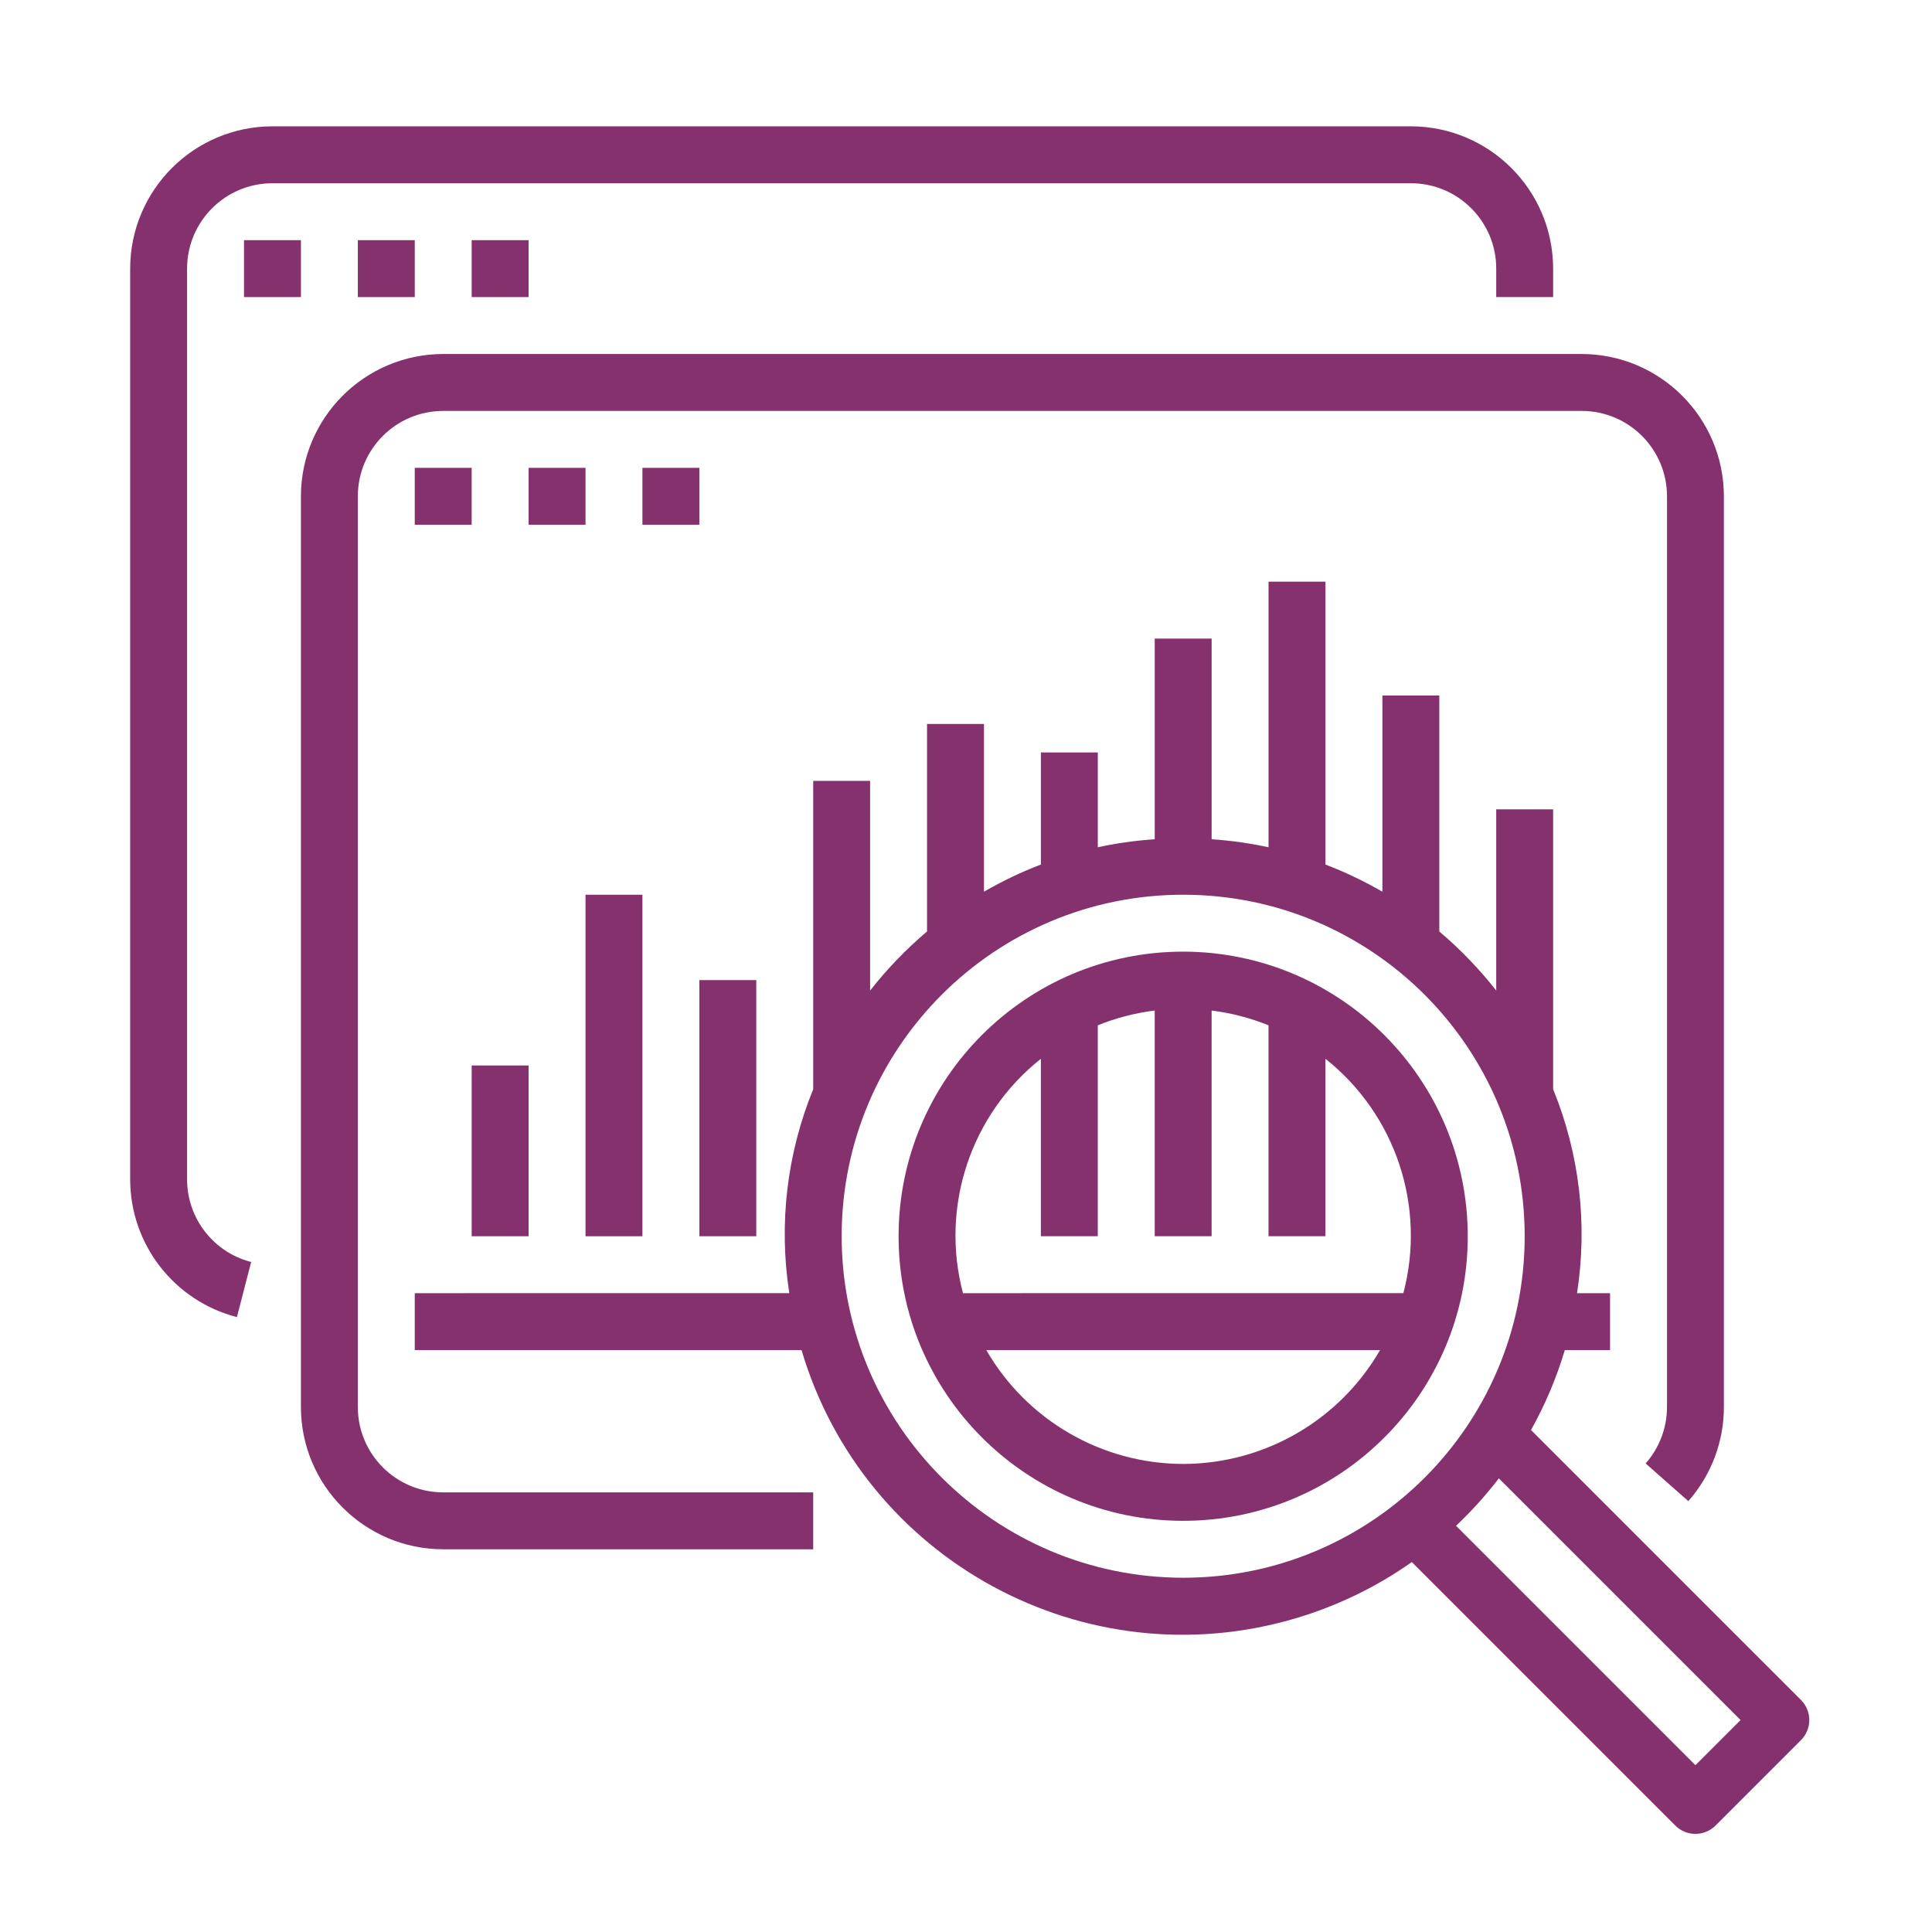
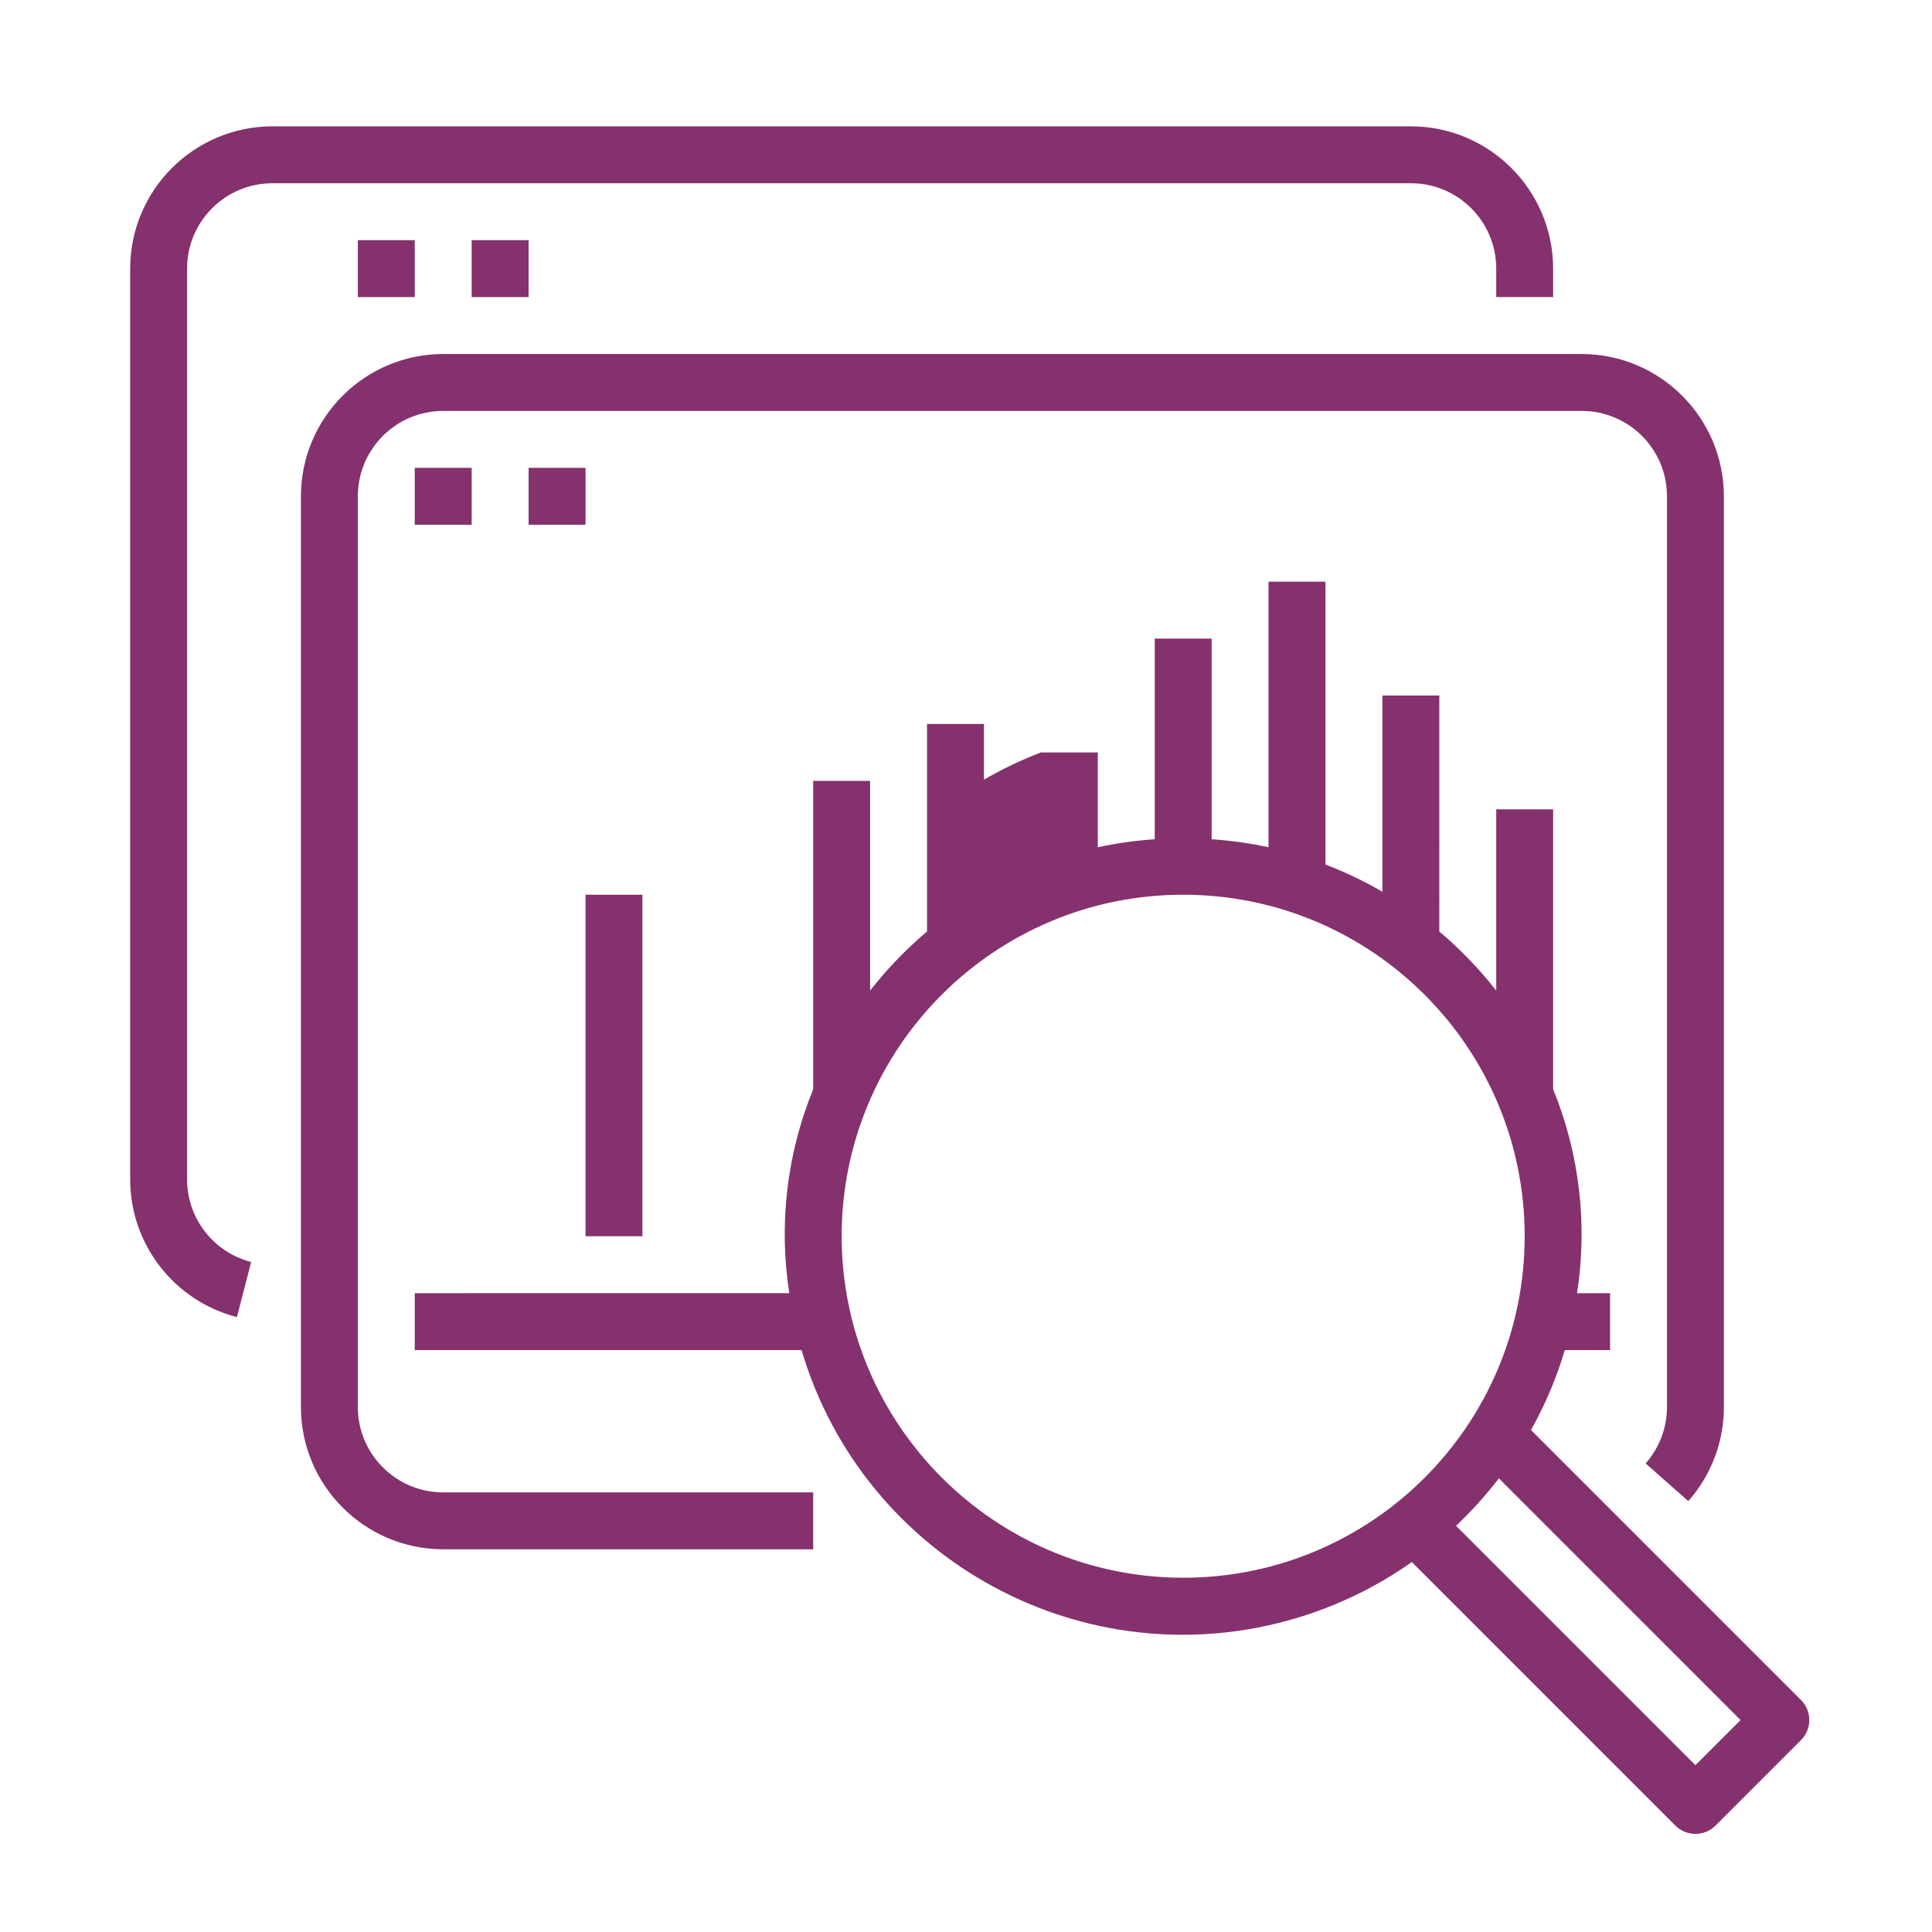
<svg xmlns="http://www.w3.org/2000/svg" version="1.2" baseProfile="tiny" x="0px" y="0px" width="130px" height="130px" viewBox="-8.759 -8.5 130 130" xml:space="preserve">
  <defs>
</defs>
  <path fill="#85316E" d="M86.174,0h-76.6C4.289,0.006,0.006,4.29,0,9.575v61.279c0,4.366,2.954,8.181,7.183,9.271l0.958-3.708  c-2.539-0.652-4.312-2.942-4.312-5.563V9.575c0-3.173,2.573-5.745,5.745-5.745h76.6c3.174,0,5.745,2.571,5.745,5.745v1.915h3.829  V9.575C95.743,4.29,91.459,0.006,86.174,0z" />
-   <rect x="7.66" y="7.66" fill="#85316E" width="3.83" height="3.83" />
  <rect x="15.319" y="7.66" fill="#85316E" width="3.83" height="3.83" />
  <rect x="22.979" y="7.66" fill="#85316E" width="3.83" height="3.83" />
-   <path fill="#85316E" d="M112.422,105.885L94.259,87.723c0.954-1.704,1.718-3.508,2.274-5.379h3.045v-3.829h-2.222  c0.723-4.637,0.166-9.38-1.608-13.723V45.959h-3.829v12.194c-1.138-1.452-2.421-2.784-3.83-3.975V38.3h-3.83v13.202  c-1.227-0.71-2.507-1.322-3.83-1.829V30.64h-3.831v17.87c-1.261-0.272-2.541-0.453-3.829-0.538V34.469h-3.829v13.503  c-1.288,0.085-2.568,0.266-3.831,0.538v-6.38h-3.829v7.542c-1.323,0.507-2.604,1.119-3.83,1.829V40.214h-3.831v13.964  c-1.409,1.191-2.693,2.523-3.83,3.975V44.044H45.96v20.748c-1.775,4.343-2.331,9.086-1.609,13.723H19.149v3.829h26.025  c4.2,14.166,19.088,22.246,33.254,18.047c2.792-0.829,5.43-2.105,7.811-3.784l17.73,17.73c0.747,0.747,1.959,0.747,2.708,0  l5.744-5.744C113.171,107.846,113.171,106.633,112.422,105.885z M70.854,97.663c-12.686-0.014-22.966-10.293-22.98-22.979  c0-12.691,10.29-22.98,22.98-22.98c12.691,0,22.979,10.289,22.979,22.98S83.545,97.663,70.854,97.663z M105.322,110.275  L89.215,94.167c1.044-0.986,2.007-2.054,2.881-3.192l16.265,16.264L105.322,110.275z" />
-   <path fill="#85316E" d="M70.854,55.534c-10.577,0-19.149,8.573-19.149,19.15c0,10.575,8.572,19.149,19.149,19.149  s19.15-8.574,19.15-19.149C89.992,64.112,81.426,55.546,70.854,55.534z M70.854,90.005c-5.467-0.008-10.514-2.928-13.247-7.661  h26.495C81.368,87.077,76.32,89.997,70.854,90.005z M56.038,78.515c-1.542-5.831,0.516-12.021,5.241-15.771v11.94h3.829V60.492  c1.228-0.497,2.516-0.831,3.831-0.996v15.188h3.829V59.496c1.314,0.165,2.603,0.499,3.829,0.996v14.192h3.831v-11.94  c4.724,3.749,6.782,9.939,5.242,15.771H56.038z" />
+   <path fill="#85316E" d="M112.422,105.885L94.259,87.723c0.954-1.704,1.718-3.508,2.274-5.379h3.045v-3.829h-2.222  c0.723-4.637,0.166-9.38-1.608-13.723V45.959h-3.829v12.194c-1.138-1.452-2.421-2.784-3.83-3.975V38.3h-3.83v13.202  c-1.227-0.71-2.507-1.322-3.83-1.829V30.64h-3.831v17.87c-1.261-0.272-2.541-0.453-3.829-0.538V34.469h-3.829v13.503  c-1.288,0.085-2.568,0.266-3.831,0.538v-6.38h-3.829c-1.323,0.507-2.604,1.119-3.83,1.829V40.214h-3.831v13.964  c-1.409,1.191-2.693,2.523-3.83,3.975V44.044H45.96v20.748c-1.775,4.343-2.331,9.086-1.609,13.723H19.149v3.829h26.025  c4.2,14.166,19.088,22.246,33.254,18.047c2.792-0.829,5.43-2.105,7.811-3.784l17.73,17.73c0.747,0.747,1.959,0.747,2.708,0  l5.744-5.744C113.171,107.846,113.171,106.633,112.422,105.885z M70.854,97.663c-12.686-0.014-22.966-10.293-22.98-22.979  c0-12.691,10.29-22.98,22.98-22.98c12.691,0,22.979,10.289,22.979,22.98S83.545,97.663,70.854,97.663z M105.322,110.275  L89.215,94.167c1.044-0.986,2.007-2.054,2.881-3.192l16.265,16.264L105.322,110.275z" />
  <path fill="#85316E" d="M97.664,15.32h-76.6c-5.285,0.006-9.569,4.29-9.575,9.575v61.279c0.006,5.286,4.29,9.568,9.575,9.575H45.96  v-3.831H21.064c-3.173,0-5.745-2.571-5.745-5.744V24.895c0-3.173,2.572-5.745,5.745-5.745h76.6c3.173,0,5.745,2.572,5.745,5.745  v61.279c0,1.399-0.512,2.75-1.437,3.799l2.873,2.534c1.543-1.749,2.394-4,2.393-6.333V24.895  C107.232,19.609,102.949,15.326,97.664,15.32z" />
  <rect x="19.149" y="22.98" fill="#85316E" width="3.83" height="3.83" />
  <rect x="26.81" y="22.98" fill="#85316E" width="3.83" height="3.83" />
-   <rect x="34.469" y="22.98" fill="#85316E" width="3.83" height="3.83" />
-   <rect x="22.979" y="63.193" fill="#85316E" width="3.83" height="11.491" />
  <rect x="30.639" y="51.705" fill="#85316E" width="3.83" height="22.98" />
-   <rect x="38.299" y="57.449" fill="#85316E" width="3.83" height="17.235" />
</svg>